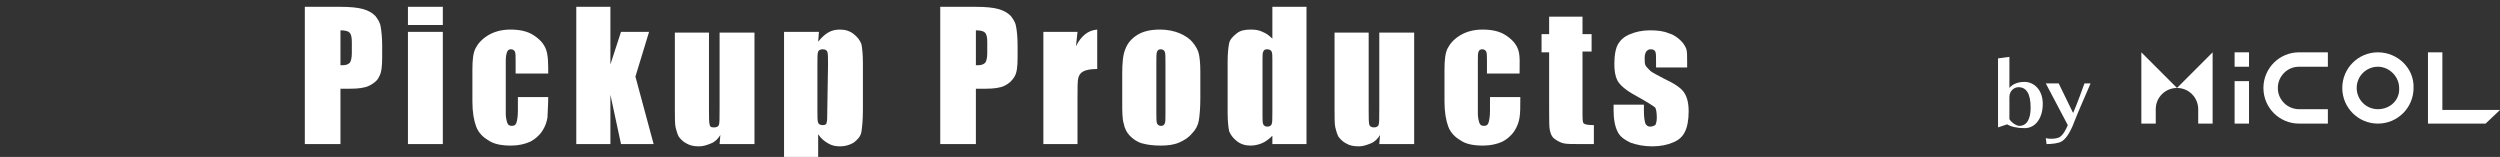
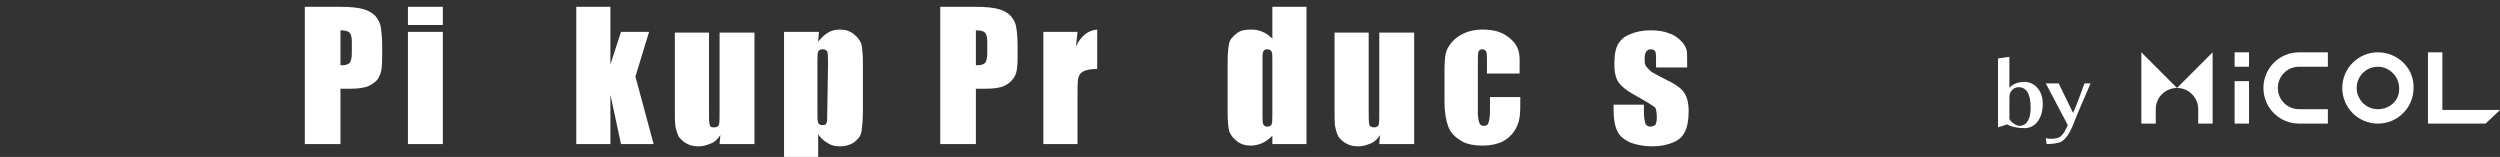
<svg xmlns="http://www.w3.org/2000/svg" version="1.1" id="レイヤー_1" x="0px" y="0px" viewBox="0 0 329.7 20.7" style="enable-background:new 0 0 329.7 20.7;" xml:space="preserve">
  <rect x="0" y="0" width="329.7" height="20.7" fill="#333333" stroke="none" />
  <style type="text/css">
	.st0{fill:#FFFFFF;}
</style>
  <g id="レイヤー_1_00000023264908118602514880000013569668643869938103_">
</g>
  <g>
    <g id="レイヤー_2_00000023992627902606352440000014436508018089667463_">
      <g>
        <path class="st0" d="M263.5,16.8V7.7l1.5-0.2v4.1c0.4-0.5,1.1-0.8,2-0.8c1.2,0,2.4,1,2.4,2.9c0,1.8-0.9,3.2-2.4,3.2     c-1,0-1.8-0.2-2.3-0.5L263.5,16.8z M265,15.7c0.2,0.4,0.9,0.9,1.3,0.9c1,0,1.5-0.9,1.5-2.4c0-1.9-0.6-2.7-1.6-2.7     c-0.6,0-1.2,0.5-1.2,1.3L265,15.7L265,15.7z" />
        <path class="st0" d="M269.8,11h1.7l1.9,3.9c0.5-1.1,1.2-3.1,1.5-3.9h0.8c-0.4,1-1.6,3.6-2.4,5.7c-0.4,0.9-0.9,1.7-1.5,2     c-0.4,0.2-1.2,0.3-1.9,0.3l-0.1-0.8c0.2,0.1,0.5,0.1,0.8,0.1c0.4,0,0.8-0.1,1-0.2c0.5-0.3,0.9-1.1,1.1-1.6L269.8,11z" />
      </g>
      <g>
        <path class="st0" d="M294.7,16.3v-5.6h1.9v5.6H294.7z" />
        <rect x="294.7" y="6.9" class="st0" width="1.9" height="1.9" />
        <g>
          <path class="st0" d="M327.8,16.3h-7.6V6.9h1.9v7.6h7.6L327.8,16.3z" />
        </g>
        <path class="st0" d="M289.9,16.3h1.9V6.9l-4.7,4.7l-4.7-4.7v9.4h1.9v-1.9c0-1.6,1.3-2.8,2.8-2.8c1.6,0,2.8,1.3,2.8,2.8     L289.9,16.3L289.9,16.3z" />
        <path class="st0" d="M303.2,16.3c-2.6,0-4.7-2.1-4.7-4.7s2.1-4.7,4.7-4.7h3.8v1.9h-3.8c-1.6,0-2.8,1.3-2.8,2.8     c0,1.6,1.3,2.8,2.8,2.8h3.8v1.9H303.2z" />
        <path class="st0" d="M313.6,6.9c-2.6,0-4.7,2.1-4.7,4.7s2.1,4.7,4.7,4.7s4.7-2.1,4.7-4.7C318.4,9,316.2,6.9,313.6,6.9z      M313.6,14.4c-1.6,0-2.8-1.3-2.8-2.8c0-1.6,1.3-2.8,2.8-2.8s2.8,1.3,2.8,2.8C316.5,13.2,315.2,14.4,313.6,14.4z" />
      </g>
    </g>
  </g>
  <g>
    <path class="st0" d="M40.2,0.9h4.7c1.3,0,2.3,0.1,3,0.3s1.2,0.5,1.6,0.9c0.3,0.4,0.6,0.8,0.7,1.4s0.2,1.4,0.2,2.5v1.6   c0,1.2-0.1,2-0.4,2.5c-0.2,0.5-0.7,0.9-1.3,1.2s-1.5,0.4-2.5,0.4h-1.3V19h-4.7V0.9z M44.9,4v4.6c0.1,0,0.2,0,0.3,0   c0.4,0,0.7-0.1,0.9-0.3s0.3-0.7,0.3-1.3V5.5c0-0.6-0.1-1-0.3-1.2C45.9,4.1,45.5,4,44.9,4z" />
    <path class="st0" d="M58.4,0.9v2.4h-4.6V0.9H58.4z M58.4,4.2V19h-4.6V4.2H58.4z" />
-     <path class="st0" d="M72.3,9.7H68V8c0-0.6,0-1-0.1-1.2s-0.3-0.3-0.5-0.3c-0.3,0-0.4,0.1-0.5,0.3C66.8,7,66.7,7.4,66.7,8v7   c0,0.5,0.1,0.9,0.2,1.2c0.1,0.3,0.3,0.4,0.6,0.4c0.3,0,0.5-0.1,0.6-0.4s0.2-0.8,0.2-1.6v-1.8h4c0,1.2-0.1,2.1-0.1,2.7   c-0.1,0.6-0.3,1.2-0.7,1.8c-0.4,0.6-1,1.1-1.6,1.4c-0.7,0.3-1.5,0.5-2.5,0.5c-1.3,0-2.3-0.2-3-0.7c-0.7-0.4-1.3-1-1.6-1.8   c-0.3-0.8-0.5-1.9-0.5-3.3V9.2c0-1.3,0.1-2.2,0.4-2.8s0.8-1.2,1.6-1.7c0.8-0.5,1.8-0.8,3-0.8s2.2,0.2,3,0.7s1.4,1.1,1.7,1.9   S72.3,8.4,72.3,9.7z" />
    <path class="st0" d="M85.6,4.2l-1.8,5.9l2.4,8.9h-4.3l-1.4-6.5V19H76V0.9h4.5v7.6l1.4-4.3H85.6z" />
    <path class="st0" d="M99.5,4.2V19h-4.6l0.1-1.2c-0.3,0.5-0.7,0.9-1.2,1.1s-1,0.4-1.6,0.4c-0.7,0-1.2-0.1-1.7-0.4   c-0.4-0.2-0.8-0.6-1-0.9c-0.2-0.4-0.3-0.8-0.4-1.2C89,16.4,89,15.5,89,14.3v-10h4.5v10.1c0,1.2,0,1.8,0.1,2.1s0.3,0.3,0.6,0.3   c0.3,0,0.5-0.1,0.6-0.3c0.1-0.2,0.1-0.9,0.1-2.2v-10h4.6V4.2z" />
    <path class="st0" d="M108,4.2l-0.1,1.3c0.4-0.5,0.8-0.9,1.3-1.2c0.5-0.3,1-0.4,1.6-0.4c0.7,0,1.3,0.2,1.8,0.6s0.8,0.8,1,1.3   c0.1,0.5,0.2,1.3,0.2,2.5v6.2c0,1.3-0.1,2.3-0.2,2.9s-0.5,1-1,1.4c-0.5,0.3-1.1,0.5-1.8,0.5c-0.6,0-1.1-0.1-1.6-0.4   s-0.9-0.6-1.3-1.2v3.4h-4.5V4.2H108z M109.2,8.5c0-0.9,0-1.5-0.1-1.7s-0.3-0.3-0.6-0.3c-0.3,0-0.5,0.1-0.6,0.3   c-0.1,0.2-0.1,0.8-0.1,1.6v6.1c0,0.9,0,1.5,0.1,1.7s0.3,0.3,0.6,0.3c0.3,0,0.5-0.1,0.5-0.3c0.1-0.2,0.1-0.7,0.1-1.5L109.2,8.5   L109.2,8.5z" />
    <path class="st0" d="M124,0.9h4.7c1.3,0,2.3,0.1,3,0.3s1.2,0.5,1.6,0.9c0.3,0.4,0.6,0.8,0.7,1.4c0.1,0.5,0.2,1.4,0.2,2.5v1.6   c0,1.2-0.1,2-0.4,2.5s-0.7,0.9-1.3,1.2s-1.5,0.4-2.5,0.4h-1.3V19H124V0.9z M128.7,4v4.6c0.1,0,0.2,0,0.3,0c0.4,0,0.7-0.1,0.9-0.3   s0.3-0.7,0.3-1.3V5.5c0-0.6-0.1-1-0.3-1.2C129.7,4.1,129.3,4,128.7,4z" />
    <path class="st0" d="M142.1,4.2l-0.2,1.9c0.7-1.4,1.6-2.1,2.8-2.2v5.2c-0.8,0-1.4,0.1-1.8,0.3c-0.4,0.2-0.6,0.5-0.7,0.9   c-0.1,0.4-0.1,1.3-0.1,2.7v6h-4.5V4.2H142.1z" />
-     <path class="st0" d="M158.3,9.4V13c0,1.3-0.1,2.3-0.2,2.9c-0.1,0.6-0.4,1.2-0.9,1.7c-0.4,0.5-1,0.9-1.7,1.2s-1.5,0.4-2.4,0.4   c-1,0-1.8-0.1-2.5-0.3c-0.7-0.2-1.2-0.6-1.6-1c-0.4-0.4-0.7-1-0.8-1.6c-0.2-0.6-0.2-1.6-0.2-2.8V9.7c0-1.4,0.1-2.5,0.4-3.2   c0.3-0.8,0.8-1.4,1.6-1.9s1.8-0.7,3-0.7c1,0,1.9,0.2,2.6,0.5c0.7,0.3,1.3,0.7,1.7,1.2s0.7,1,0.8,1.5C158.2,7.5,158.3,8.3,158.3,9.4   z M153.7,8.2c0-0.8,0-1.2-0.1-1.4c-0.1-0.2-0.3-0.3-0.5-0.3c-0.3,0-0.4,0.1-0.5,0.3c-0.1,0.2-0.1,0.7-0.1,1.4v6.7   c0,0.7,0,1.2,0.1,1.4c0.1,0.2,0.3,0.3,0.5,0.3c0.3,0,0.4-0.1,0.5-0.3s0.1-0.6,0.1-1.2V8.2z" />
    <path class="st0" d="M172.3,0.9V19h-4.5v-1.1c-0.4,0.4-0.9,0.8-1.4,1s-1,0.3-1.5,0.3c-0.7,0-1.3-0.2-1.8-0.6s-0.8-0.8-1-1.3   c-0.1-0.5-0.2-1.3-0.2-2.4V8.1c0-1.1,0.1-1.9,0.2-2.4c0.1-0.5,0.5-0.9,1-1.3c0.5-0.4,1.1-0.5,1.9-0.5c0.6,0,1.1,0.1,1.5,0.3   c0.5,0.2,0.9,0.5,1.3,0.9V0.9H172.3z M167.8,7.9c0-0.5,0-0.9-0.1-1.1s-0.3-0.3-0.6-0.3s-0.4,0.1-0.5,0.3c-0.1,0.2-0.1,0.5-0.1,1.1   v7.3c0,0.6,0,1,0.1,1.2s0.3,0.3,0.5,0.3c0.3,0,0.5-0.1,0.6-0.3s0.1-0.7,0.1-1.6V7.9z" />
    <path class="st0" d="M186.5,4.2V19h-4.6l0.1-1.2c-0.3,0.5-0.7,0.9-1.2,1.1s-1,0.4-1.6,0.4c-0.7,0-1.2-0.1-1.7-0.4   c-0.4-0.2-0.8-0.6-1-0.9c-0.2-0.4-0.3-0.8-0.4-1.2s-0.1-1.3-0.1-2.5v-10h4.5v10.1c0,1.2,0,1.8,0.1,2.1c0.1,0.2,0.3,0.3,0.6,0.3   s0.5-0.1,0.6-0.3c0.1-0.2,0.1-0.9,0.1-2.2v-10h4.6V4.2z" />
    <path class="st0" d="M200.4,9.7h-4.3V8c0-0.6,0-1-0.1-1.2s-0.3-0.3-0.5-0.3c-0.3,0-0.4,0.1-0.5,0.3c-0.1,0.2-0.1,0.6-0.1,1.2v7   c0,0.5,0.1,0.9,0.2,1.2c0.1,0.3,0.3,0.4,0.6,0.4s0.5-0.1,0.6-0.4c0.1-0.3,0.2-0.8,0.2-1.6v-1.8h4c0,1.2,0,2.1-0.1,2.7   s-0.3,1.2-0.7,1.8c-0.4,0.6-1,1.1-1.6,1.4c-0.7,0.3-1.5,0.5-2.5,0.5c-1.3,0-2.3-0.2-3-0.7c-0.7-0.4-1.3-1-1.6-1.8s-0.5-1.9-0.5-3.3   V9.2c0-1.3,0.1-2.2,0.4-2.8s0.8-1.2,1.6-1.7s1.8-0.8,3-0.8s2.2,0.2,3,0.7s1.4,1.1,1.7,1.9S200.4,8.4,200.4,9.7z" />
-     <path class="st0" d="M208.7,2.2v2.3h1.2v2.3h-1.2v7.9c0,1,0,1.5,0.2,1.6c0.1,0.1,0.5,0.2,1.3,0.2V19h-1.8c-1,0-1.8,0-2.2-0.1   s-0.8-0.3-1.2-0.6s-0.5-0.7-0.6-1.1s-0.1-1.3-0.1-2.8V6.9h-1V4.5h1V2.2H208.7z" />
    <path class="st0" d="M222.4,8.9h-4V8.1c0-0.7,0-1.1-0.1-1.3c-0.1-0.2-0.3-0.3-0.6-0.3s-0.4,0.1-0.6,0.3c-0.1,0.2-0.2,0.4-0.2,0.8   c0,0.5,0,0.8,0.1,1s0.3,0.4,0.6,0.7s1,0.6,1.9,1.1c1.3,0.6,2.2,1.2,2.6,1.8s0.6,1.4,0.6,2.5c0,1.2-0.2,2.1-0.5,2.7   s-0.8,1.1-1.6,1.4c-0.7,0.3-1.6,0.5-2.7,0.5c-1.1,0-2.1-0.2-2.9-0.5c-0.8-0.4-1.4-0.8-1.7-1.5c-0.3-0.6-0.5-1.5-0.5-2.8v-0.7h4v0.9   c0,0.8,0.1,1.3,0.2,1.6c0.1,0.2,0.3,0.4,0.6,0.4s0.5-0.1,0.7-0.2c0.1-0.2,0.2-0.5,0.2-1c0-0.7-0.1-1.1-0.2-1.3   c-0.2-0.2-1-0.7-2.6-1.6c-1.3-0.7-2.1-1.4-2.4-2c-0.3-0.6-0.4-1.3-0.4-2.2c0-1.2,0.2-2.1,0.5-2.6s0.8-1,1.6-1.3   c0.7-0.3,1.6-0.5,2.6-0.5s1.8,0.1,2.5,0.4c0.7,0.2,1.2,0.6,1.6,1s0.6,0.8,0.7,1.1s0.1,0.9,0.1,1.6v0.8H222.4z" />
  </g>
</svg>